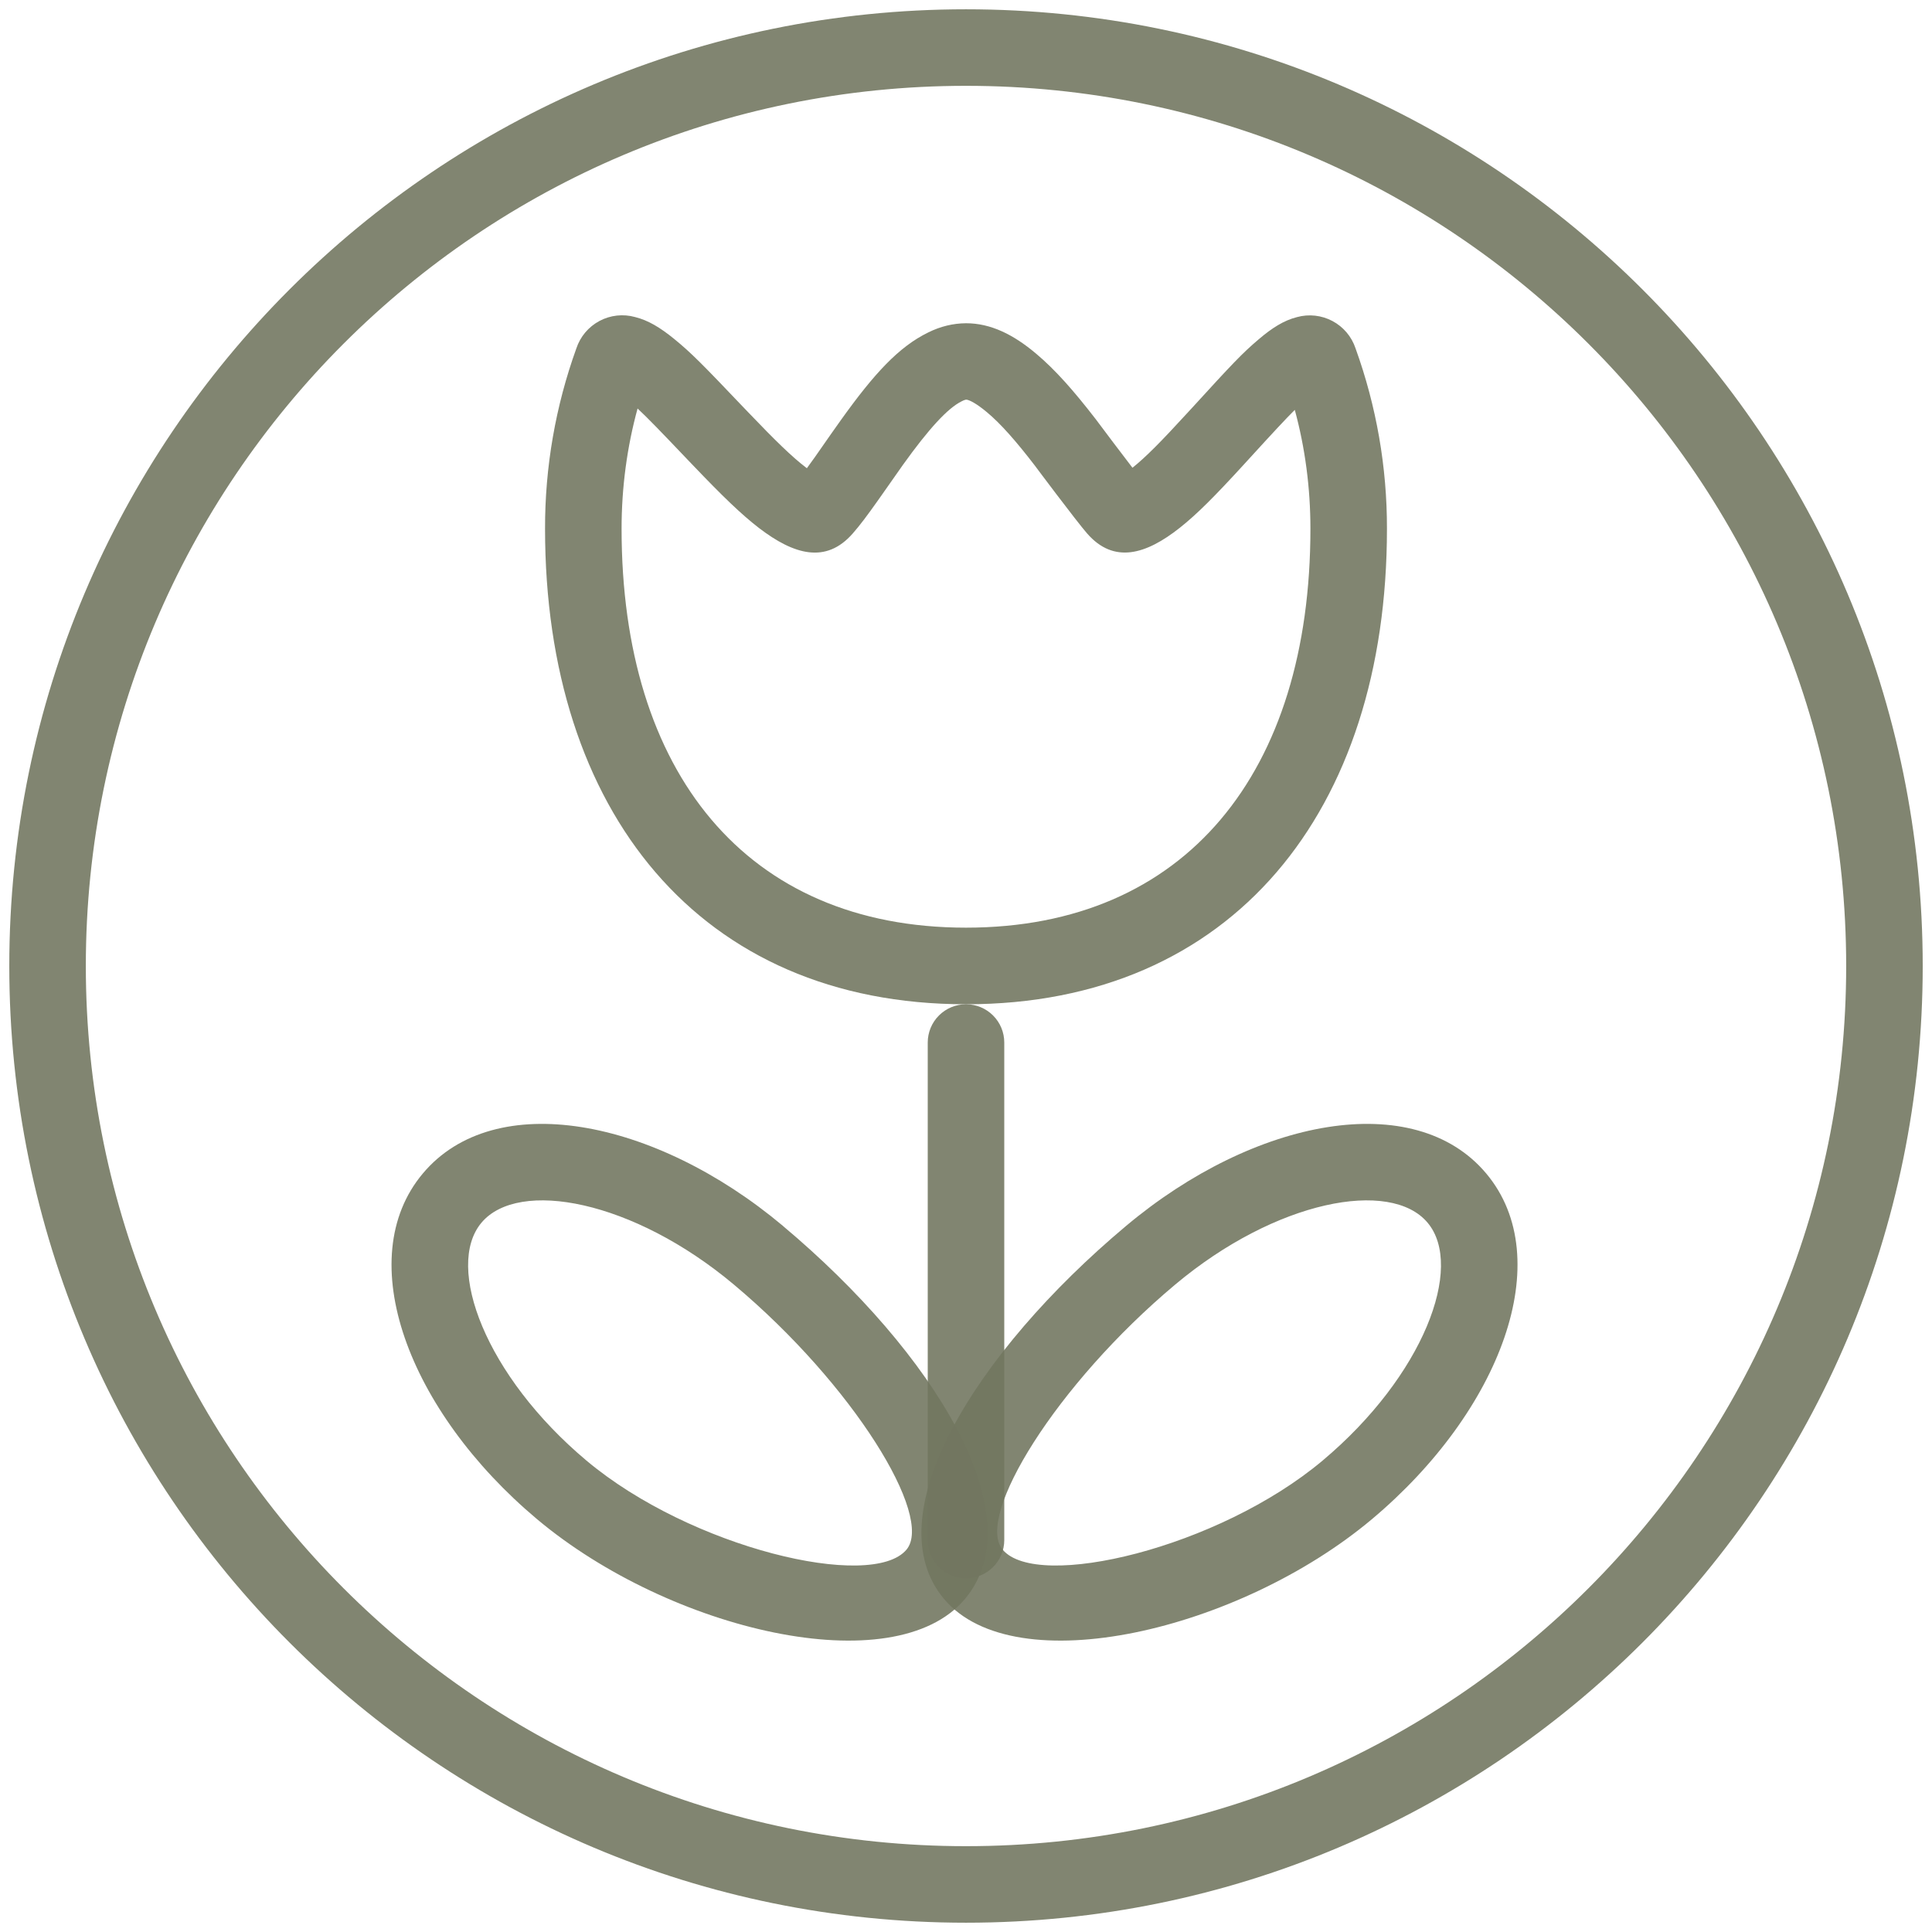
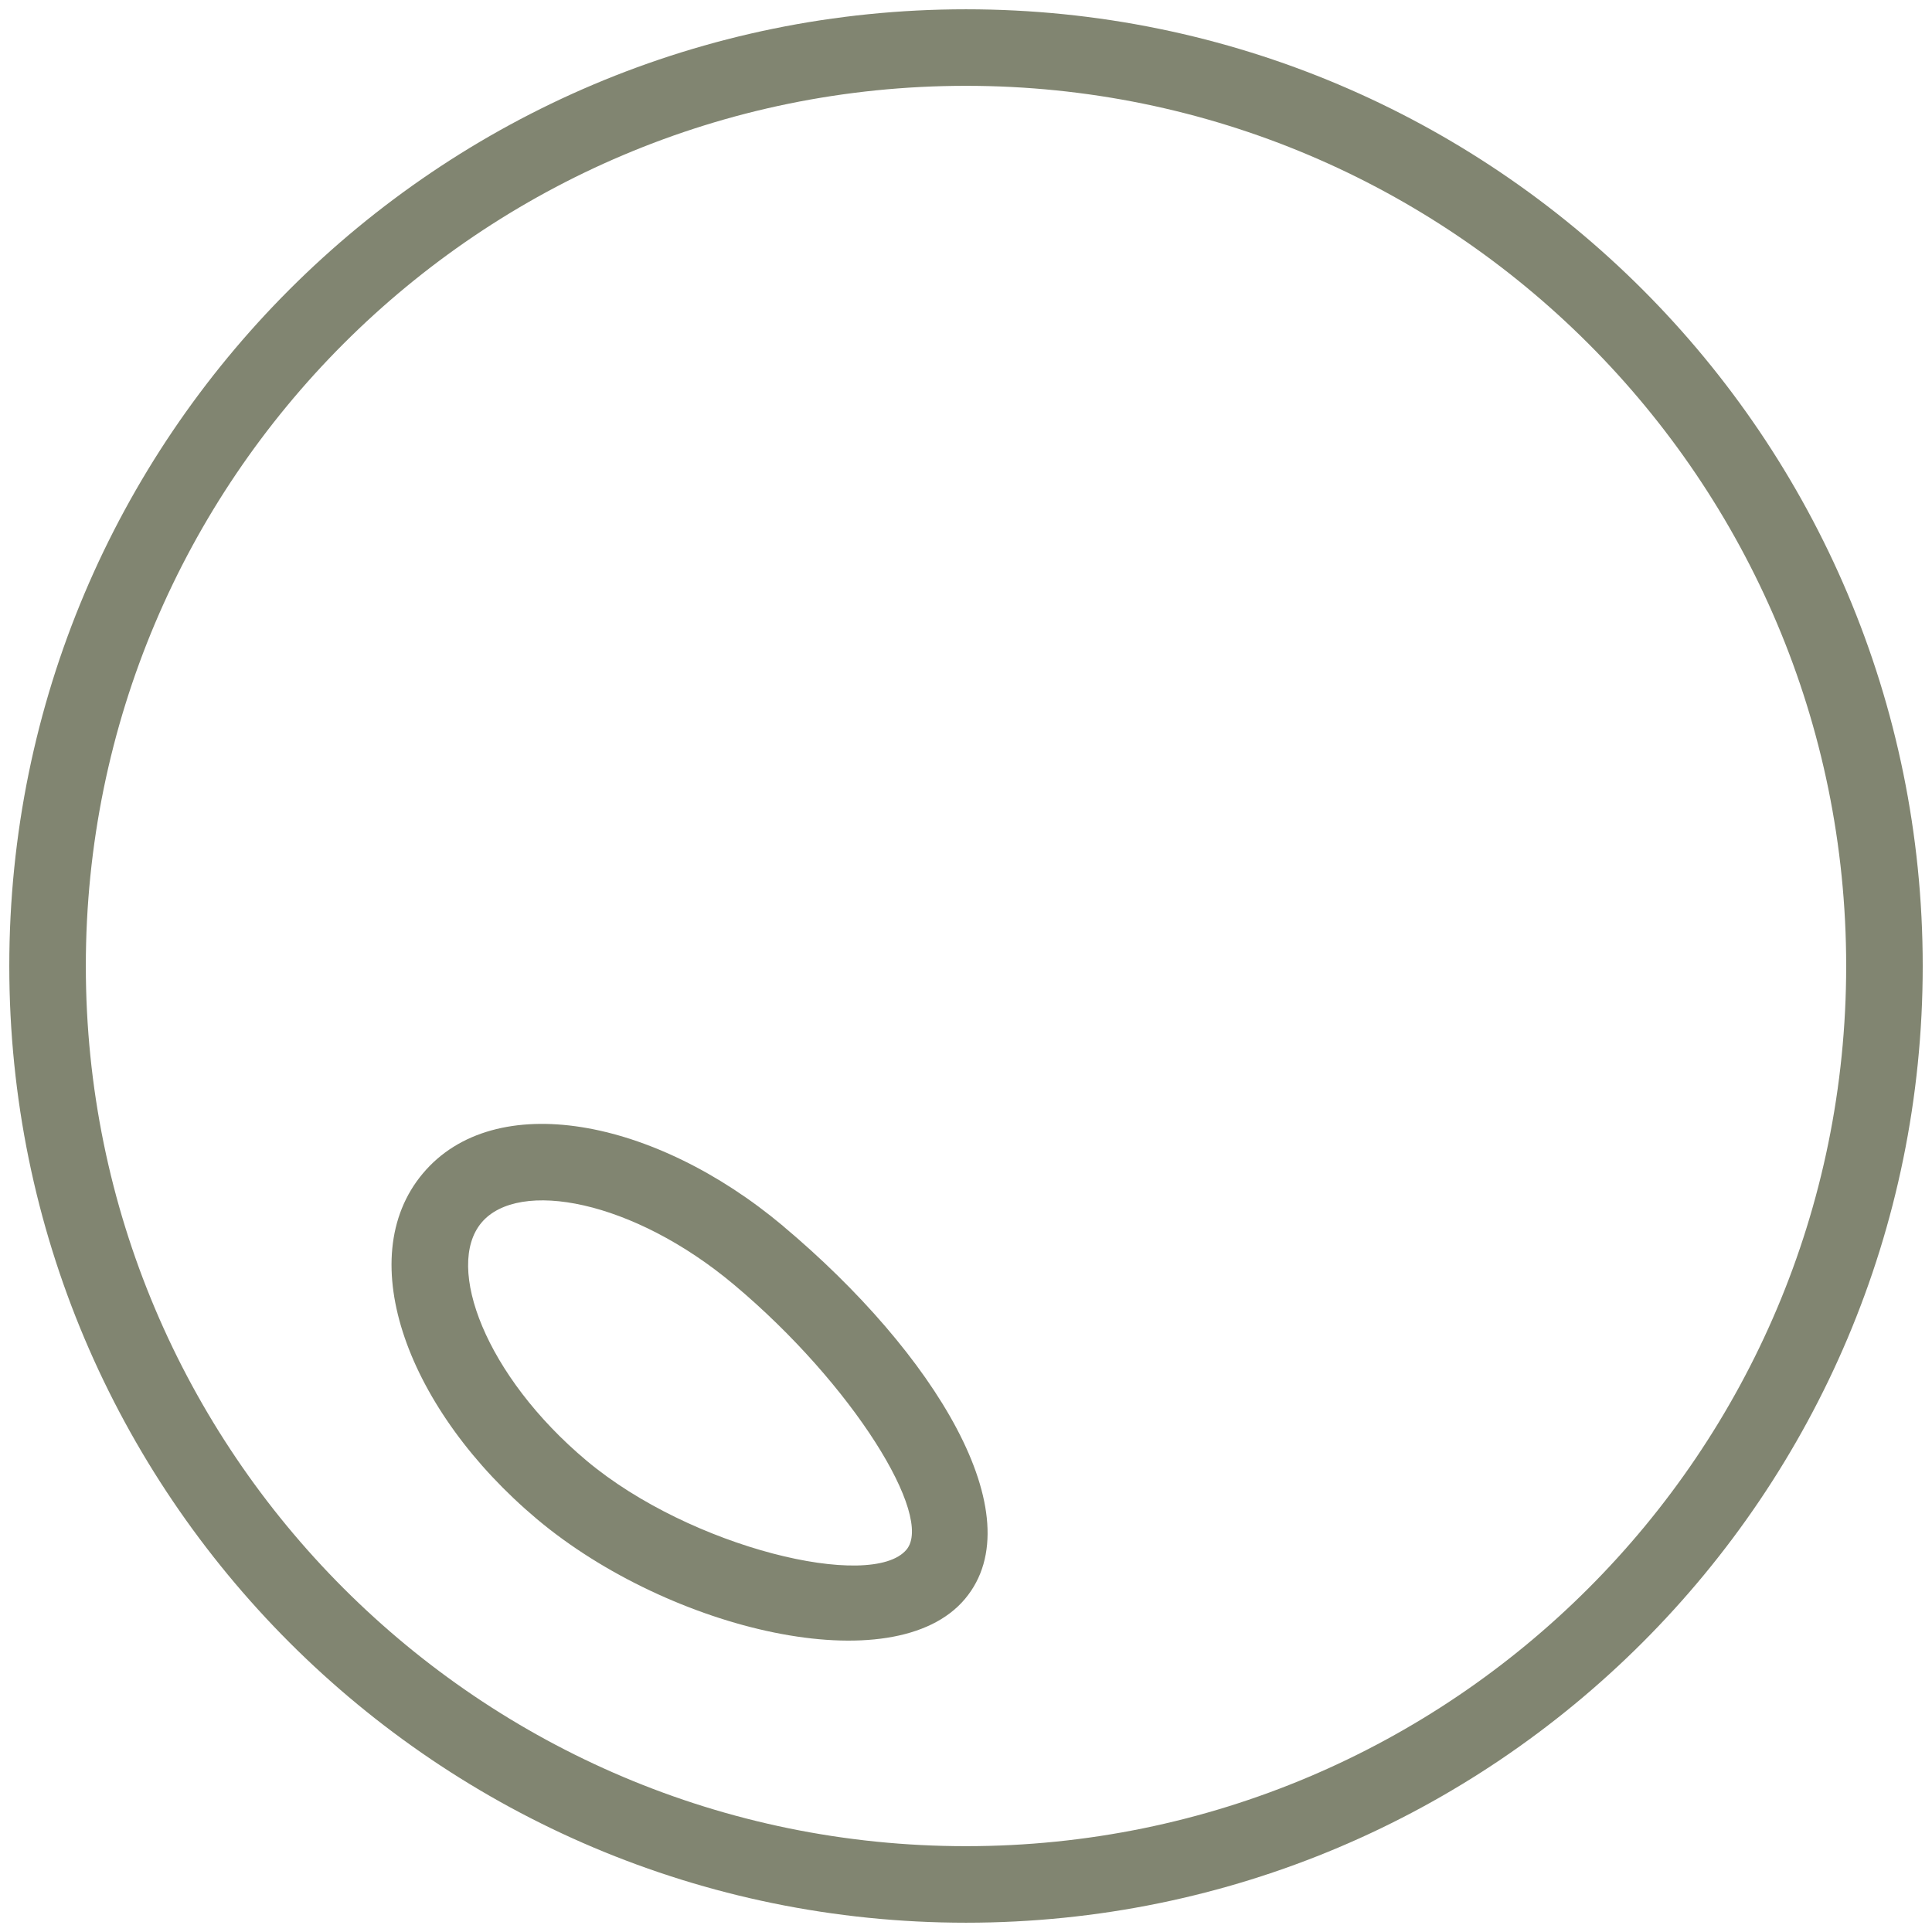
<svg xmlns="http://www.w3.org/2000/svg" width="200" height="200" viewBox="0 0 200 200" fill="none">
-   <path fill-rule="evenodd" clip-rule="evenodd" d="M123.436 42.185L122.858 42.811C120.212 45.703 118.58 47.351 117.233 48.421C115.952 46.749 114.681 45.069 113.422 43.382C111.132 40.419 109.23 38.271 107.281 36.631C104.904 34.619 102.543 33.462 100 33.462C98.658 33.473 97.362 33.787 96.11 34.405C93.043 35.894 90.476 38.691 87.038 43.501C86.602 44.103 85.517 45.656 84.867 46.59L84.368 47.304L83.528 48.468L83.401 48.373C81.983 47.288 80.279 45.632 77.467 42.692L76.92 42.122C72.697 37.685 71.548 36.52 69.781 35.078C68.339 33.906 67.095 33.153 65.74 32.82C64.504 32.477 63.183 32.623 62.052 33.228C60.92 33.833 60.065 34.85 59.663 36.069C57.504 42.057 56.408 48.377 56.423 54.743C56.423 83.948 72.396 103.962 100 103.962C127.604 103.962 143.577 83.948 143.577 54.743C143.59 48.377 142.49 42.057 140.328 36.069C139.926 34.853 139.071 33.839 137.941 33.236C136.812 32.633 135.494 32.487 134.259 32.828C132.912 33.169 131.692 33.937 130.298 35.126C128.586 36.576 127.525 37.709 123.436 42.185ZM64.346 54.743C64.346 50.465 64.909 46.274 66.002 42.288C67.056 43.271 68.418 44.681 71.184 47.589L71.738 48.167C74.836 51.408 76.73 53.238 78.576 54.664C82.181 57.421 85.501 58.396 88.274 55.227C89.019 54.379 89.779 53.365 90.833 51.875C90.904 51.788 91.118 51.479 91.403 51.067L93.479 48.112C96.149 44.388 98.114 42.241 99.564 41.536C99.7 41.459 99.847 41.403 100 41.369C100.309 41.369 101.085 41.765 102.171 42.676C103.597 43.865 105.182 45.663 107.147 48.223C106.893 47.89 111.465 54.007 112.534 55.219C115.307 58.404 118.635 57.406 122.137 54.633C123.928 53.214 125.758 51.368 128.705 48.151L129.284 47.517C131.771 44.792 133.071 43.39 134.037 42.431C135.107 46.369 135.654 50.513 135.654 54.736C135.654 79.907 122.787 96.031 100 96.031C77.213 96.031 64.346 79.915 64.346 54.743Z" fill="#727660" fill-opacity="0.89" />
-   <path d="M96.039 107.923C96.039 106.872 96.456 105.865 97.199 105.122C97.942 104.379 98.95 103.962 100.001 103.962C101.051 103.962 102.059 104.379 102.802 105.122C103.545 105.865 103.962 106.872 103.962 107.923V159.423C103.962 160.474 103.545 161.481 102.802 162.224C102.059 162.967 101.051 163.385 100.001 163.385C98.95 163.385 97.942 162.967 97.199 162.224C96.456 161.481 96.039 160.474 96.039 159.423V107.923Z" fill="#727660" fill-opacity="0.89" />
-   <path fill-rule="evenodd" clip-rule="evenodd" d="M116.552 126.923C100.904 140.051 90.509 156.919 97.719 165.516C105.079 174.287 128.294 168.78 142.009 157.276C155.359 146.073 161.278 130.322 153.854 121.479C146.43 112.629 129.894 115.719 116.552 126.923ZM136.914 151.199C126.123 160.263 107.385 164.7 103.796 160.421C100.912 156.991 109.342 143.308 121.639 132.992C132.081 124.229 143.958 122.01 147.785 126.574C151.612 131.138 147.357 142.436 136.914 151.199Z" fill="#727660" fill-opacity="0.89" />
-   <path fill-rule="evenodd" clip-rule="evenodd" d="M81.065 126.923C96.713 140.051 107.116 156.919 99.898 165.516C92.545 174.287 69.323 168.78 55.608 157.276C42.258 146.073 36.347 130.322 43.771 121.479C51.195 112.629 67.722 115.719 81.073 126.923M60.71 151.199C71.51 160.263 90.248 164.7 93.837 160.421C96.721 156.991 88.29 143.308 75.986 132.992C65.543 124.229 53.675 122.01 49.84 126.574C46.021 131.13 50.268 142.436 60.71 151.199Z" fill="#727660" fill-opacity="0.89" />
+   <path fill-rule="evenodd" clip-rule="evenodd" d="M81.065 126.923C96.713 140.051 107.116 156.919 99.898 165.516C92.545 174.287 69.323 168.78 55.608 157.276C42.258 146.073 36.347 130.322 43.771 121.479C51.195 112.629 67.722 115.719 81.073 126.923M60.71 151.199C71.51 160.263 90.248 164.7 93.837 160.421C96.721 156.991 88.29 143.308 75.986 132.992C65.543 124.229 53.675 122.01 49.84 126.574C46.021 131.13 50.268 142.436 60.71 151.199" fill="#727660" fill-opacity="0.89" />
  <path fill-rule="evenodd" clip-rule="evenodd" d="M100 191.115C150.32 191.115 191.116 150.319 191.116 100C191.116 49.681 150.32 8.885 100 8.885C49.681 8.885 8.885 49.681 8.885 100C8.885 150.319 49.681 191.115 100 191.115ZM100 199.038C154.701 199.038 199.039 154.701 199.039 100C199.039 45.299 154.701 0.962 100 0.962C45.3 0.962 0.962 45.299 0.962 100C0.962 154.701 45.3 199.038 100 199.038Z" fill="#727660" fill-opacity="0.89" />
</svg>